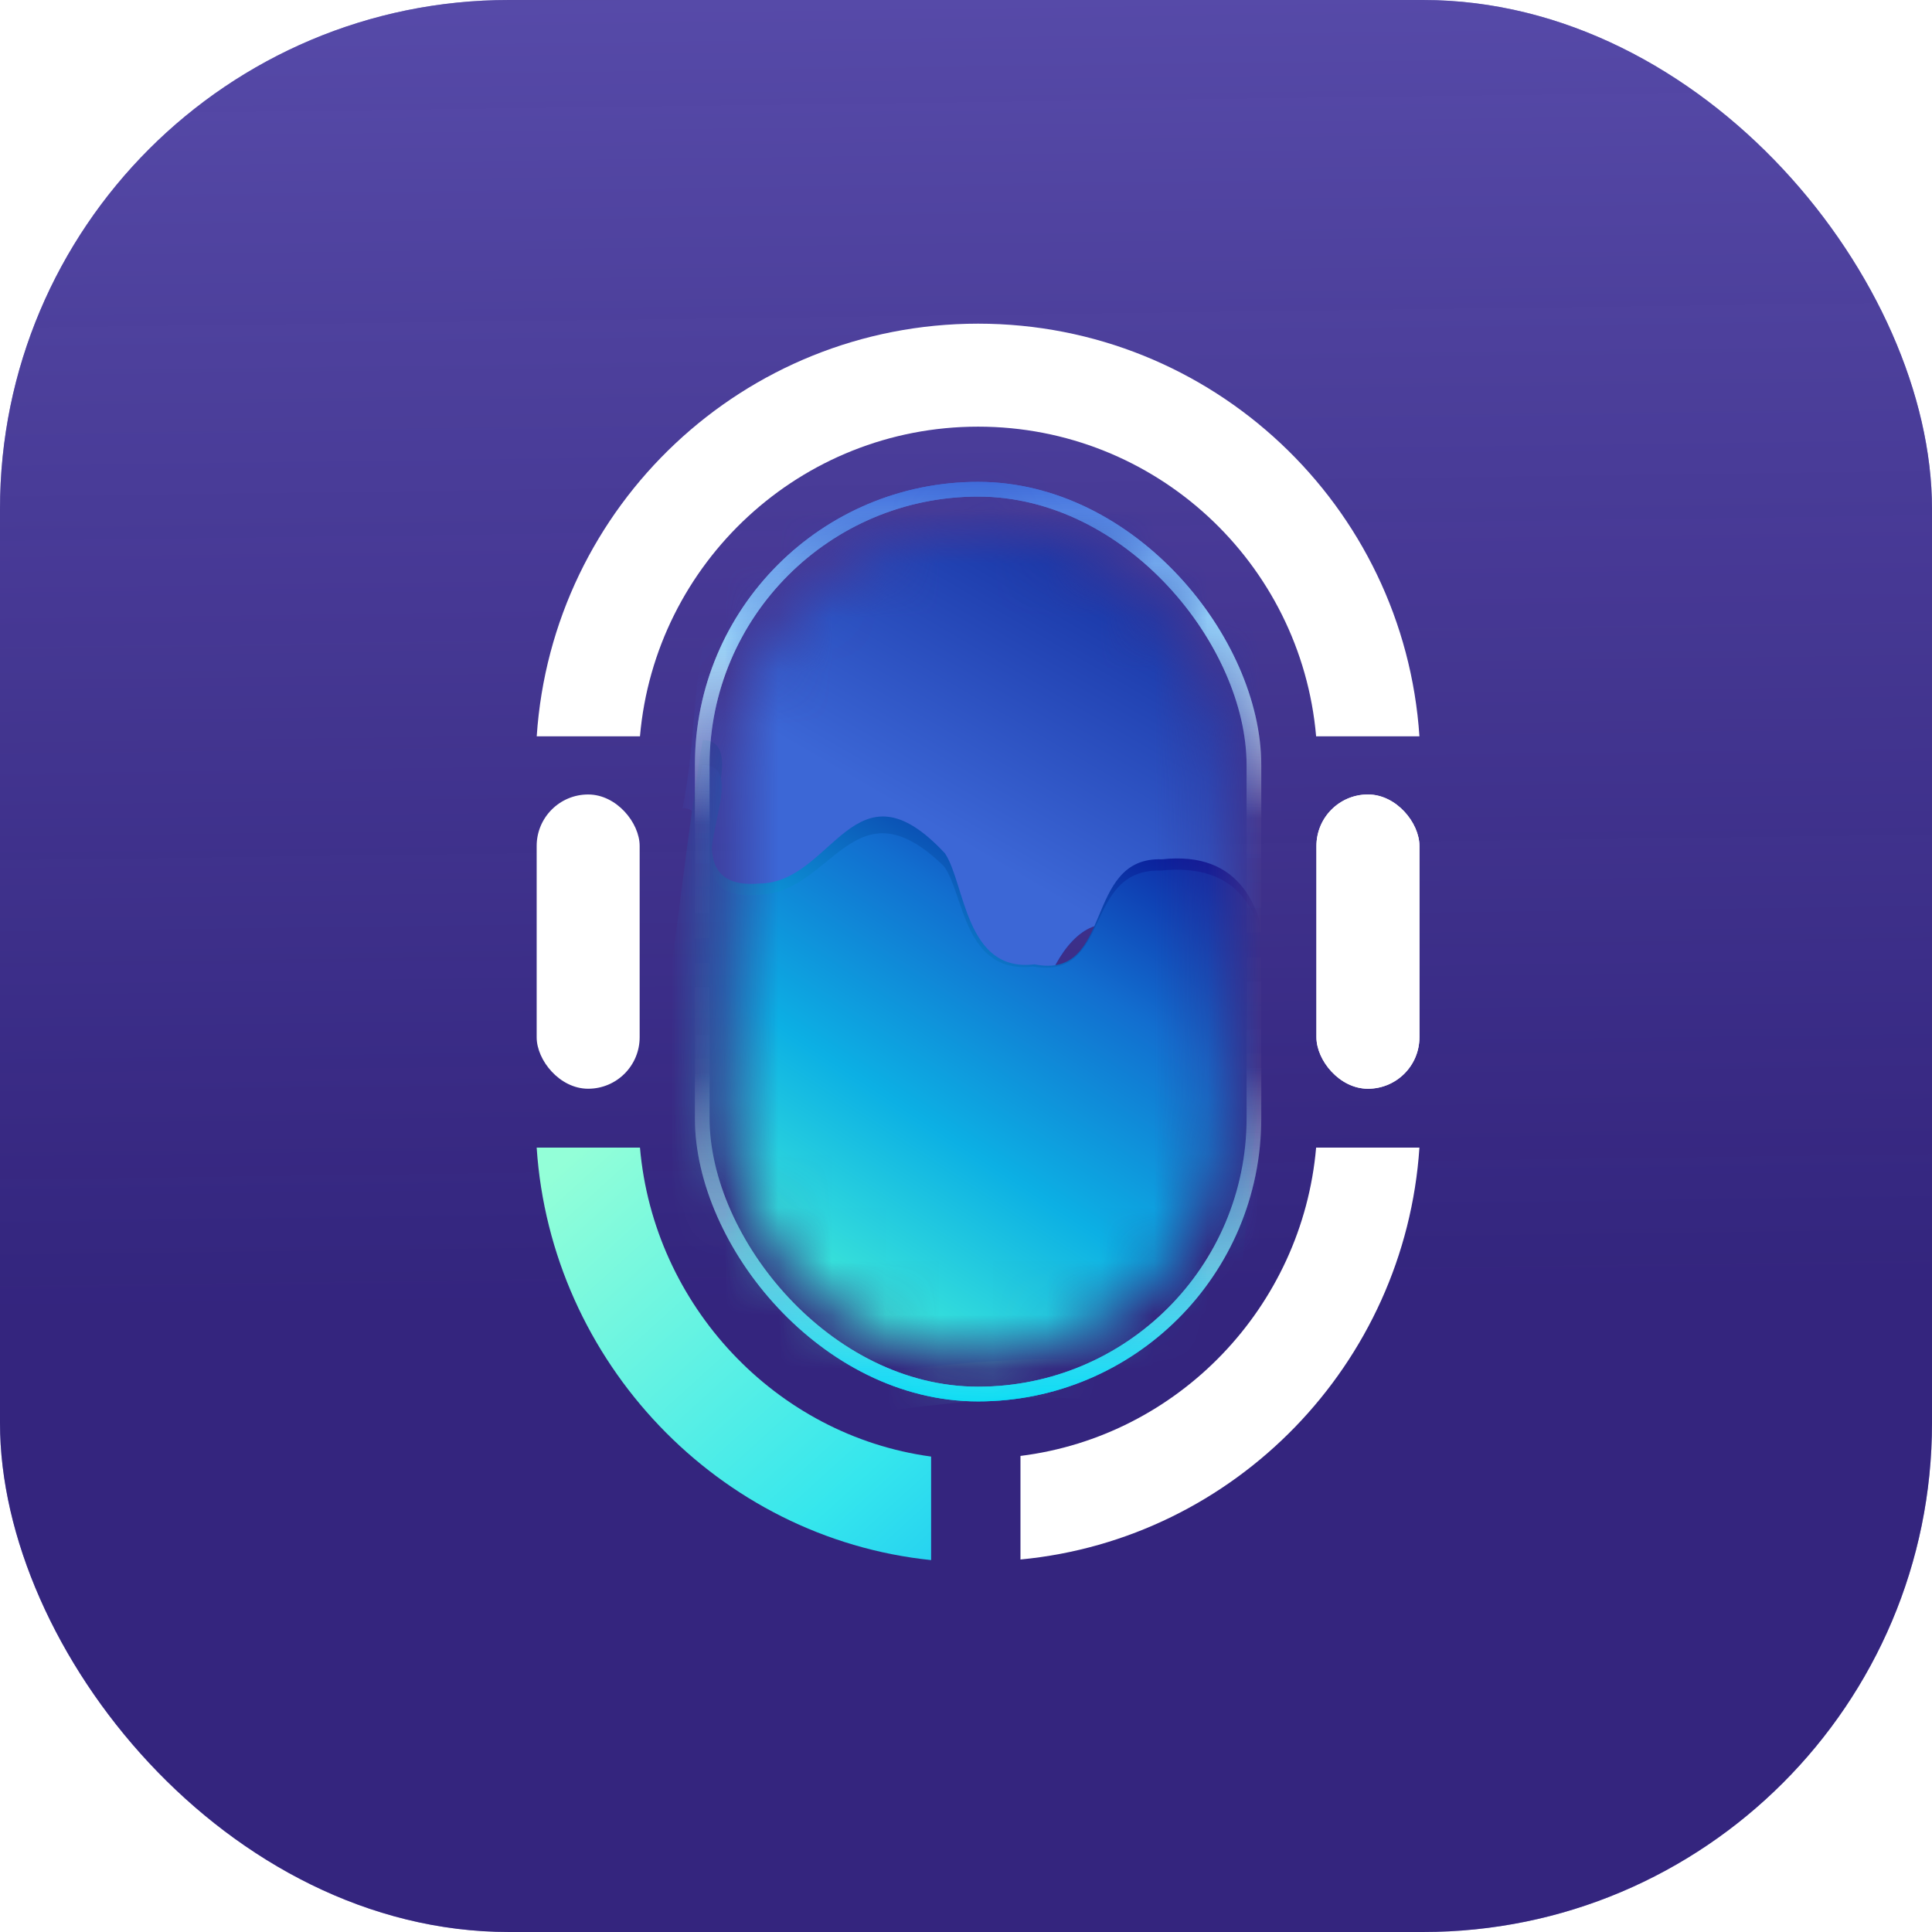
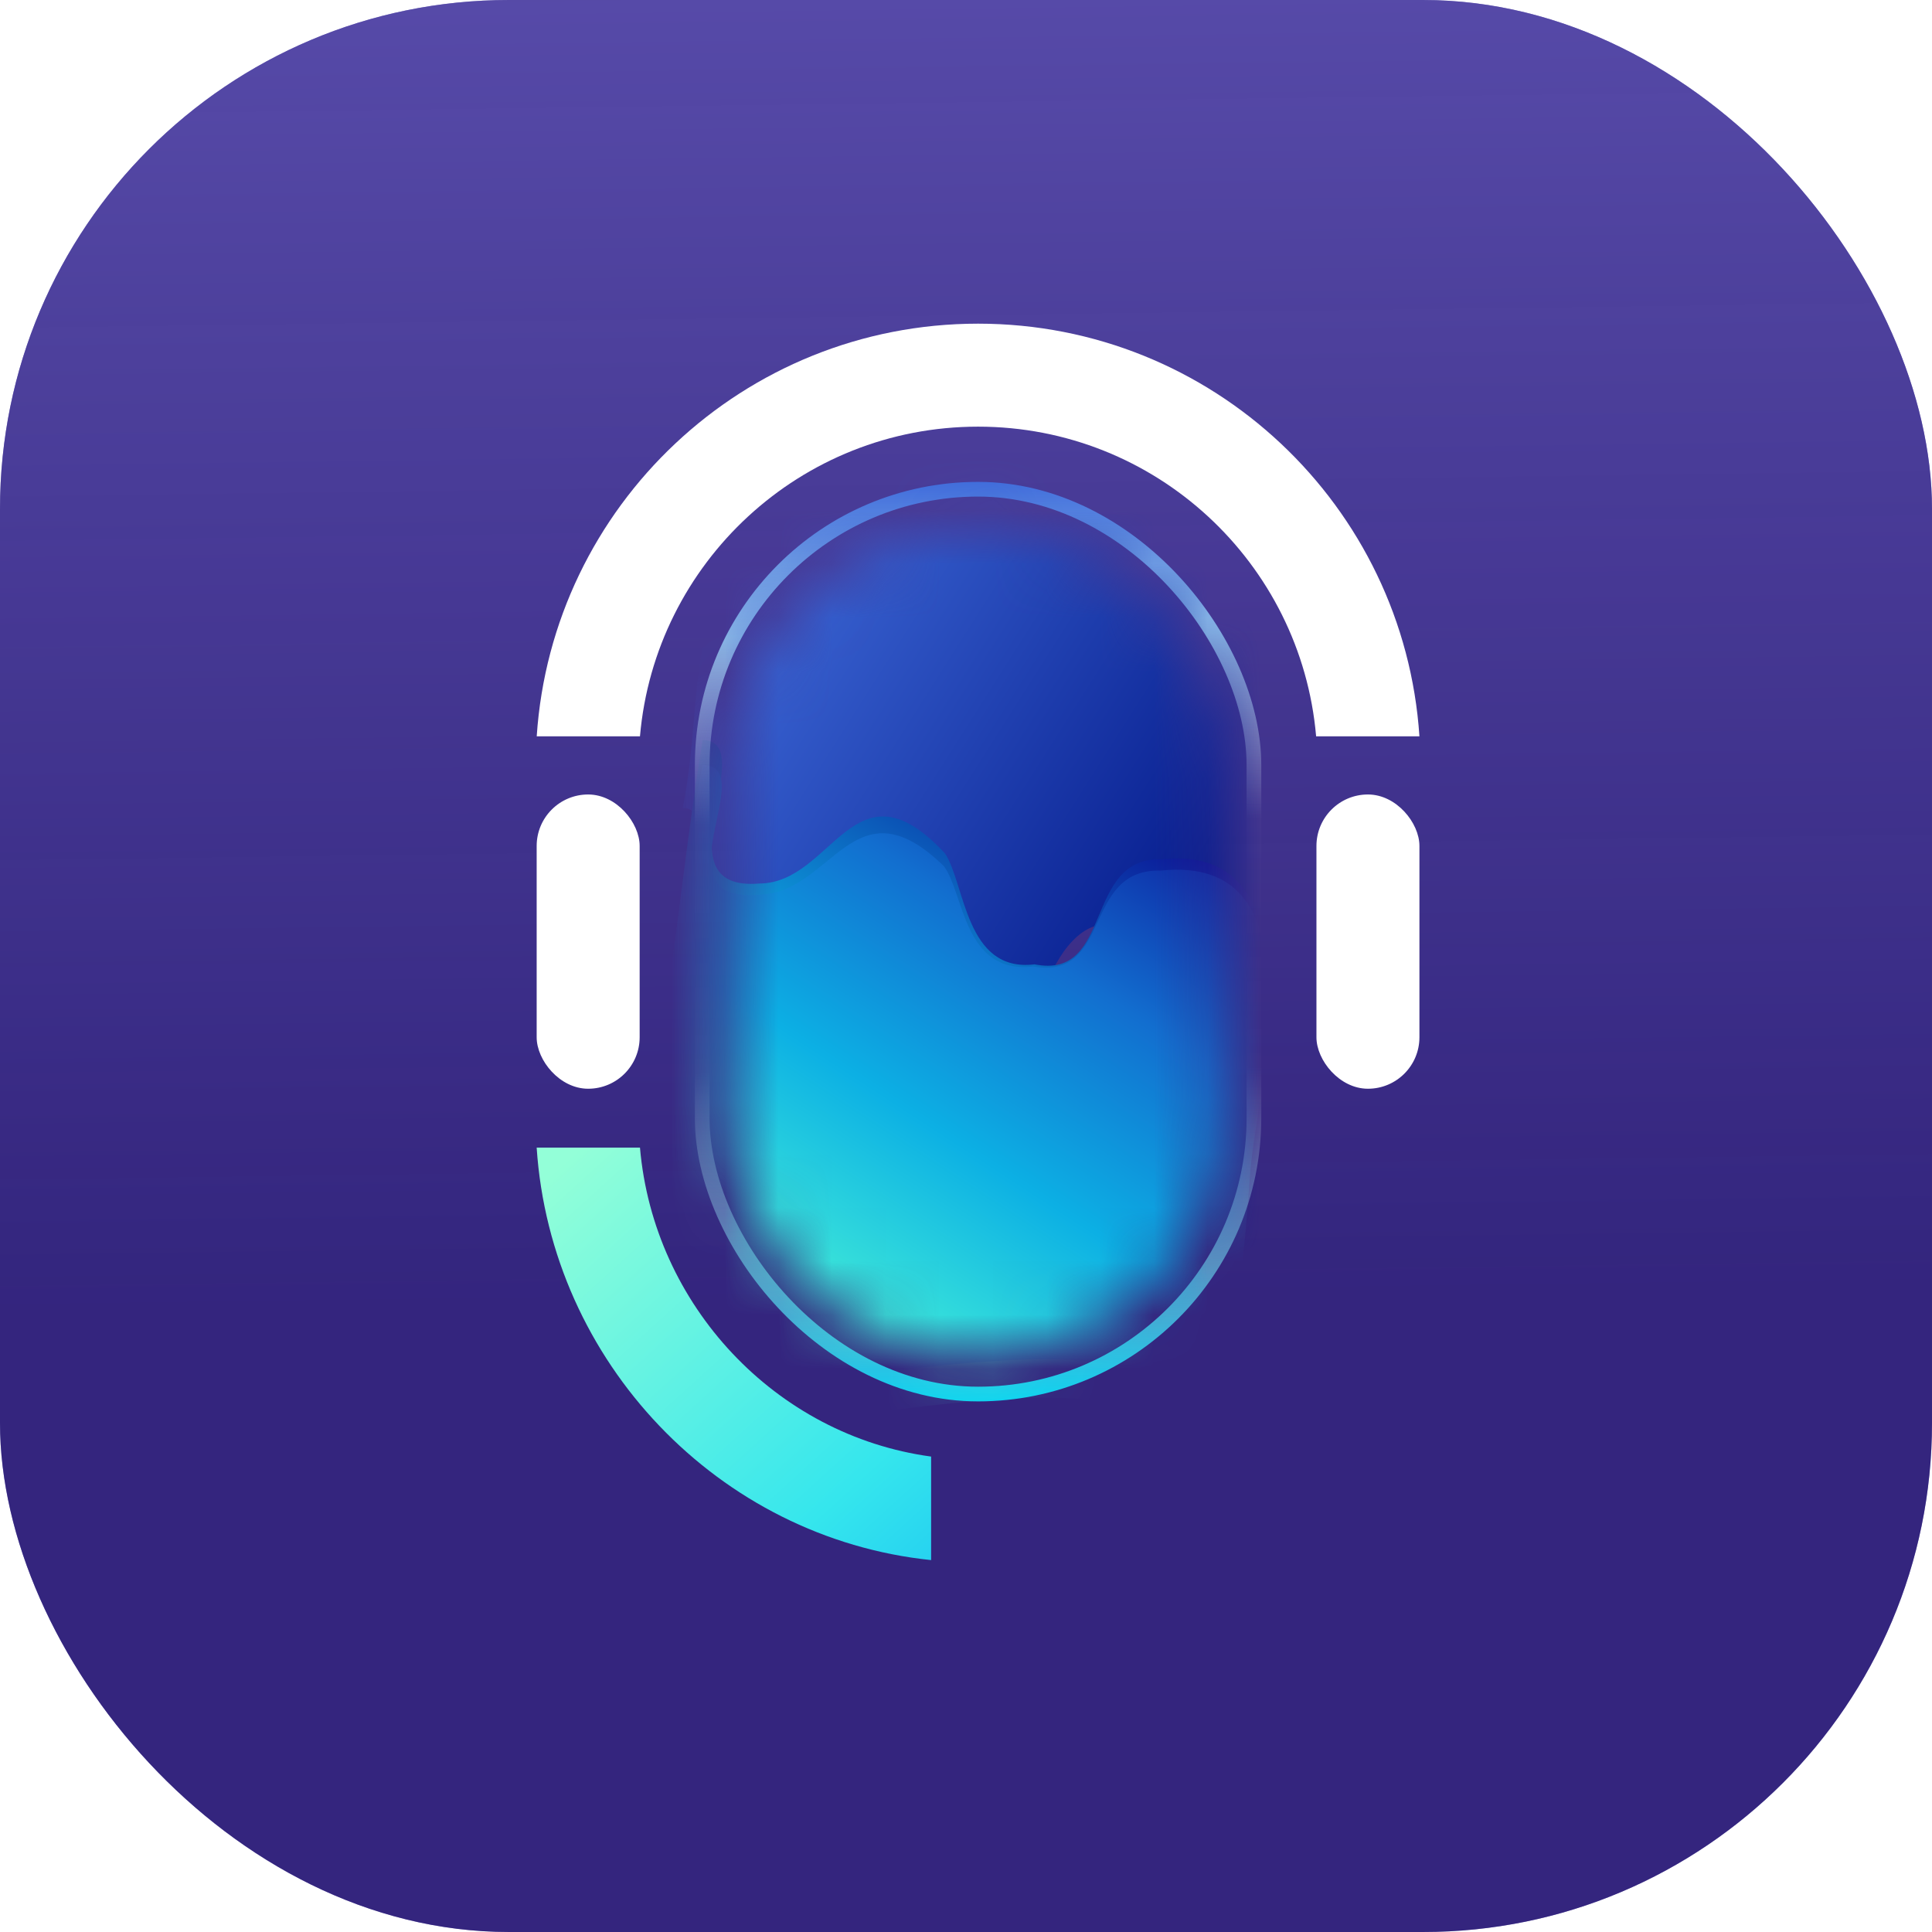
<svg xmlns="http://www.w3.org/2000/svg" width="36" height="36" viewBox="0 0 36 36" fill="none">
  <g clip-path="url(#clip0_155_1006)">
    <rect width="36" height="36" rx="9.484" fill="#6F68BF" />
    <g style="mix-blend-mode:darken">
      <ellipse cx="17.614" cy="17.271" rx="26.044" ry="25.907" fill="url(#paint0_linear_155_1006)" fill-opacity="0.79" />
    </g>
    <rect x="10" y="14.804" width="1.919" height="5.483" rx="0.959" fill="white" />
    <rect x="24.53" y="14.804" width="1.919" height="5.483" rx="0.959" fill="white" />
-     <rect x="24.53" y="14.804" width="1.919" height="5.483" rx="0.959" fill="white" />
-     <path d="M19.015 27.129C21.954 26.763 24.267 24.355 24.524 21.384H26.449C26.181 25.415 23.015 28.679 19.015 29.059V27.129Z" fill="white" />
    <path d="M26.449 13.72C26.164 9.426 22.591 6.031 18.225 6.031C13.859 6.031 10.286 9.426 10.001 13.72H11.925C12.206 10.487 14.919 7.95 18.225 7.95C21.531 7.95 24.244 10.487 24.524 13.72H26.449Z" fill="white" />
    <path d="M11.925 21.384C12.178 24.32 14.451 26.748 17.35 27.141V29.07C13.39 28.661 10.264 25.378 10 21.384H11.925Z" fill="url(#paint1_linear_155_1006)" />
    <rect x="23.365" y="25.976" width="10.28" height="16.86" rx="5.14" transform="rotate(180 23.365 25.976)" stroke="url(#paint2_linear_155_1006)" stroke-width="0.274" />
-     <rect x="23.365" y="25.976" width="10.28" height="16.86" rx="5.14" transform="rotate(180 23.365 25.976)" stroke="url(#paint3_linear_155_1006)" stroke-width="0.274" />
    <mask id="mask0_155_1006" style="mask-type:alpha" maskUnits="userSpaceOnUse" x="13" y="9" width="10" height="17">
      <path d="M22.771 14.438C22.771 11.915 20.726 9.869 18.202 9.869C15.679 9.869 13.633 11.915 13.633 14.438V20.652C13.633 23.176 15.679 25.221 18.202 25.221C20.726 25.221 22.771 23.176 22.771 20.652V14.438Z" fill="black" />
    </mask>
    <g mask="url(#mask0_155_1006)">
      <g filter="url(#filter0_f_155_1006)">
-         <path d="M16.784 16.873C16.665 16.866 16.54 16.856 16.41 16.846L15.24 15.466L16.41 16.641C16.574 16.633 16.696 16.718 16.784 16.873C18.585 16.992 19.249 16.79 19.366 16.504C18.717 16.163 17.716 15.337 18.259 15.466C18.642 15.557 19.526 16.11 19.366 16.504C19.5 16.575 19.62 16.625 19.707 16.641L19.03 17.488L19.048 17.484C19.322 17.09 19.576 16.846 19.782 16.846H22.155L19.048 17.484C17.997 18.994 16.638 22.697 16.41 23.216C15.98 24.197 17.506 18.149 16.784 16.873Z" fill="white" />
        <path fill-rule="evenodd" clip-rule="evenodd" d="M14.688 9.319C12.598 11.246 13.171 12.78 12.722 15.053C13.802 15.111 11.861 18.599 13.389 18.21C14.153 18.016 15.252 16.376 16.31 16.326C17.368 16.277 16.922 19.738 17.957 21.215C18.991 22.691 20.179 21.816 19.493 20.674C18.807 19.533 19.714 16.808 20.871 17.279C22.028 17.751 21.754 23.508 21.754 23.508C24.8 23.606 24.076 21.7 23.833 17.569C23.591 13.437 24.062 11.649 22.026 10.096C20.516 8.945 16.778 7.391 14.688 9.319Z" fill="url(#paint4_linear_155_1006)" />
        <g filter="url(#filter1_f_155_1006)">
-           <path fill-rule="evenodd" clip-rule="evenodd" d="M14.688 9.319C12.598 11.246 13.171 12.78 12.722 15.053C13.802 15.111 11.861 18.599 13.389 18.21C14.153 18.016 15.252 16.376 16.31 16.326C17.368 16.277 16.922 19.738 17.957 21.215C18.991 22.691 20.179 21.816 19.493 20.674C18.807 19.533 19.714 16.808 20.871 17.279C22.028 17.751 21.754 23.508 21.754 23.508C24.8 23.606 24.076 21.7 23.833 17.569C23.591 13.437 24.062 11.649 22.026 10.096C20.516 8.945 16.778 7.391 14.688 9.319Z" fill="url(#paint5_linear_155_1006)" />
-         </g>
+           </g>
        <path fill-rule="evenodd" clip-rule="evenodd" d="M11.854 26.029C11.587 25.866 12.654 16.349 13.094 13.789C14.198 13.819 12.228 16.625 14.147 16.463C15.526 16.459 15.912 14.078 17.608 15.901C17.985 16.463 17.985 18.128 19.277 17.969C20.76 18.265 20.177 15.957 21.651 16.012C24.564 15.695 23.487 20.126 23.319 21.623C23.152 23.12 23.25 26.773 20.812 26.175C18.22 25.54 12.313 27.488 11.854 26.029Z" fill="url(#paint6_linear_155_1006)" />
        <g filter="url(#filter2_f_155_1006)">
          <path fill-rule="evenodd" clip-rule="evenodd" d="M11.783 25.357C11.517 25.211 12.637 16.577 13.091 14.254C14.195 14.275 12.209 16.83 14.129 16.672C15.507 16.661 15.907 14.5 17.591 16.143C17.965 16.65 17.956 18.16 19.249 18.009C20.73 18.269 20.16 16.18 21.632 16.222C24.547 15.918 23.445 19.94 23.269 21.299C23.093 22.657 23.171 25.968 20.737 25.44C18.149 24.879 12.234 26.678 11.783 25.357Z" fill="url(#paint7_linear_155_1006)" />
        </g>
      </g>
      <path d="M27.557 21.553C27.467 20.778 27.371 20.515 26.034 20.515C24.698 20.515 22.844 20.451 24.65 20.489C26.387 20.526 27.609 20.37 27.568 18.614C27.559 18.483 27.557 18.398 27.557 18.398C27.563 18.473 27.566 18.545 27.568 18.614C27.588 18.915 27.646 19.463 27.805 19.809C28.033 20.308 28.329 20.418 28.411 20.446C27.86 20.557 27.681 20.529 27.681 22.286C27.681 24.043 27.647 22.327 27.557 21.553Z" fill="white" />
    </g>
  </g>
  <defs>
    <filter id="filter0_f_155_1006" x="9.625" y="6.289" width="16.578" height="22.414" filterUnits="userSpaceOnUse" color-interpolation-filters="sRGB">
      <feFlood flood-opacity="0" result="BackgroundImageFix" />
      <feBlend mode="normal" in="SourceGraphic" in2="BackgroundImageFix" result="shape" />
      <feGaussianBlur stdDeviation="1.059" result="effect1_foregroundBlur_155_1006" />
    </filter>
    <filter id="filter1_f_155_1006" x="8.417" y="4.103" width="19.972" height="23.713" filterUnits="userSpaceOnUse" color-interpolation-filters="sRGB">
      <feFlood flood-opacity="0" result="BackgroundImageFix" />
      <feBlend mode="normal" in="SourceGraphic" in2="BackgroundImageFix" result="shape" />
      <feGaussianBlur stdDeviation="2.152" result="effect1_foregroundBlur_155_1006" />
    </filter>
    <filter id="filter2_f_155_1006" x="7.431" y="9.943" width="20.498" height="20.221" filterUnits="userSpaceOnUse" color-interpolation-filters="sRGB">
      <feFlood flood-opacity="0" result="BackgroundImageFix" />
      <feBlend mode="normal" in="SourceGraphic" in2="BackgroundImageFix" result="shape" />
      <feGaussianBlur stdDeviation="2.156" result="effect1_foregroundBlur_155_1006" />
    </filter>
    <linearGradient id="paint0_linear_155_1006" x1="12.919" y1="-35.639" x2="13.969" y2="43.767" gradientUnits="userSpaceOnUse">
      <stop stop-color="#9D94FE" />
      <stop offset="0.755" stop-color="#16045E" stop-opacity="0.85" />
      <stop offset="1" stop-color="#16045E" stop-opacity="0.85" />
    </linearGradient>
    <linearGradient id="paint1_linear_155_1006" x1="10.72" y1="21.452" x2="21.247" y2="33.019" gradientUnits="userSpaceOnUse">
      <stop stop-color="#93FFD8" />
      <stop offset="0.515" stop-color="#35E6ED" />
      <stop offset="1" stop-color="#009EF8" />
    </linearGradient>
    <linearGradient id="paint2_linear_155_1006" x1="28.642" y1="43.075" x2="28.458" y2="25.565" gradientUnits="userSpaceOnUse">
      <stop stop-color="#3E6ADB" />
      <stop offset="0.169" stop-color="#9DDCFF" stop-opacity="0.75" />
      <stop offset="0.367" stop-color="#F2FDFE" stop-opacity="0.02" />
      <stop offset="0.502" stop-color="#F8FEFF" stop-opacity="0" />
      <stop offset="0.632" stop-color="white" stop-opacity="0.02" />
      <stop offset="0.798" stop-color="#94EFFB" stop-opacity="0.419" />
      <stop offset="1" stop-color="#00D9F5" />
    </linearGradient>
    <linearGradient id="paint3_linear_155_1006" x1="28.642" y1="43.075" x2="28.458" y2="25.565" gradientUnits="userSpaceOnUse">
      <stop stop-color="#3E6ADB" />
      <stop offset="0.169" stop-color="#9DDCFF" stop-opacity="0.75" />
      <stop offset="0.367" stop-color="#F2FDFE" stop-opacity="0.02" />
      <stop offset="0.502" stop-color="#F8FEFF" stop-opacity="0" />
      <stop offset="0.632" stop-color="white" stop-opacity="0.02" />
      <stop offset="0.798" stop-color="#94EFFB" stop-opacity="0.419" />
      <stop offset="1" stop-color="#00D9F5" />
    </linearGradient>
    <linearGradient id="paint4_linear_155_1006" x1="14.181" y1="10.554" x2="22.816" y2="16.037" gradientUnits="userSpaceOnUse">
      <stop stop-color="#3C67D6" />
      <stop offset="1" stop-color="#061C8D" />
    </linearGradient>
    <linearGradient id="paint5_linear_155_1006" x1="19.116" y1="16.414" x2="23.468" y2="8.944" gradientUnits="userSpaceOnUse">
      <stop stop-color="#3C67D6" />
      <stop offset="1" stop-color="#061C8D" />
    </linearGradient>
    <linearGradient id="paint6_linear_155_1006" x1="16.147" y1="24.748" x2="22.881" y2="14.002" gradientUnits="userSpaceOnUse">
      <stop stop-color="#51FFD5" />
      <stop offset="0.373" stop-color="#0CB0E4" />
      <stop offset="0.914" stop-color="#0B008C" />
    </linearGradient>
    <linearGradient id="paint7_linear_155_1006" x1="14.352" y1="25.222" x2="22.714" y2="12.44" gradientUnits="userSpaceOnUse">
      <stop stop-color="#51FFD5" />
      <stop offset="0.34" stop-color="#0CB0E4" />
      <stop offset="0.589" stop-color="#126ECF" />
      <stop offset="0.914" stop-color="#0B008C" />
    </linearGradient>
    <clipPath id="clip0_155_1006">
      <rect width="36" height="36" rx="9.484" fill="white" />
    </clipPath>
  </defs>
</svg>